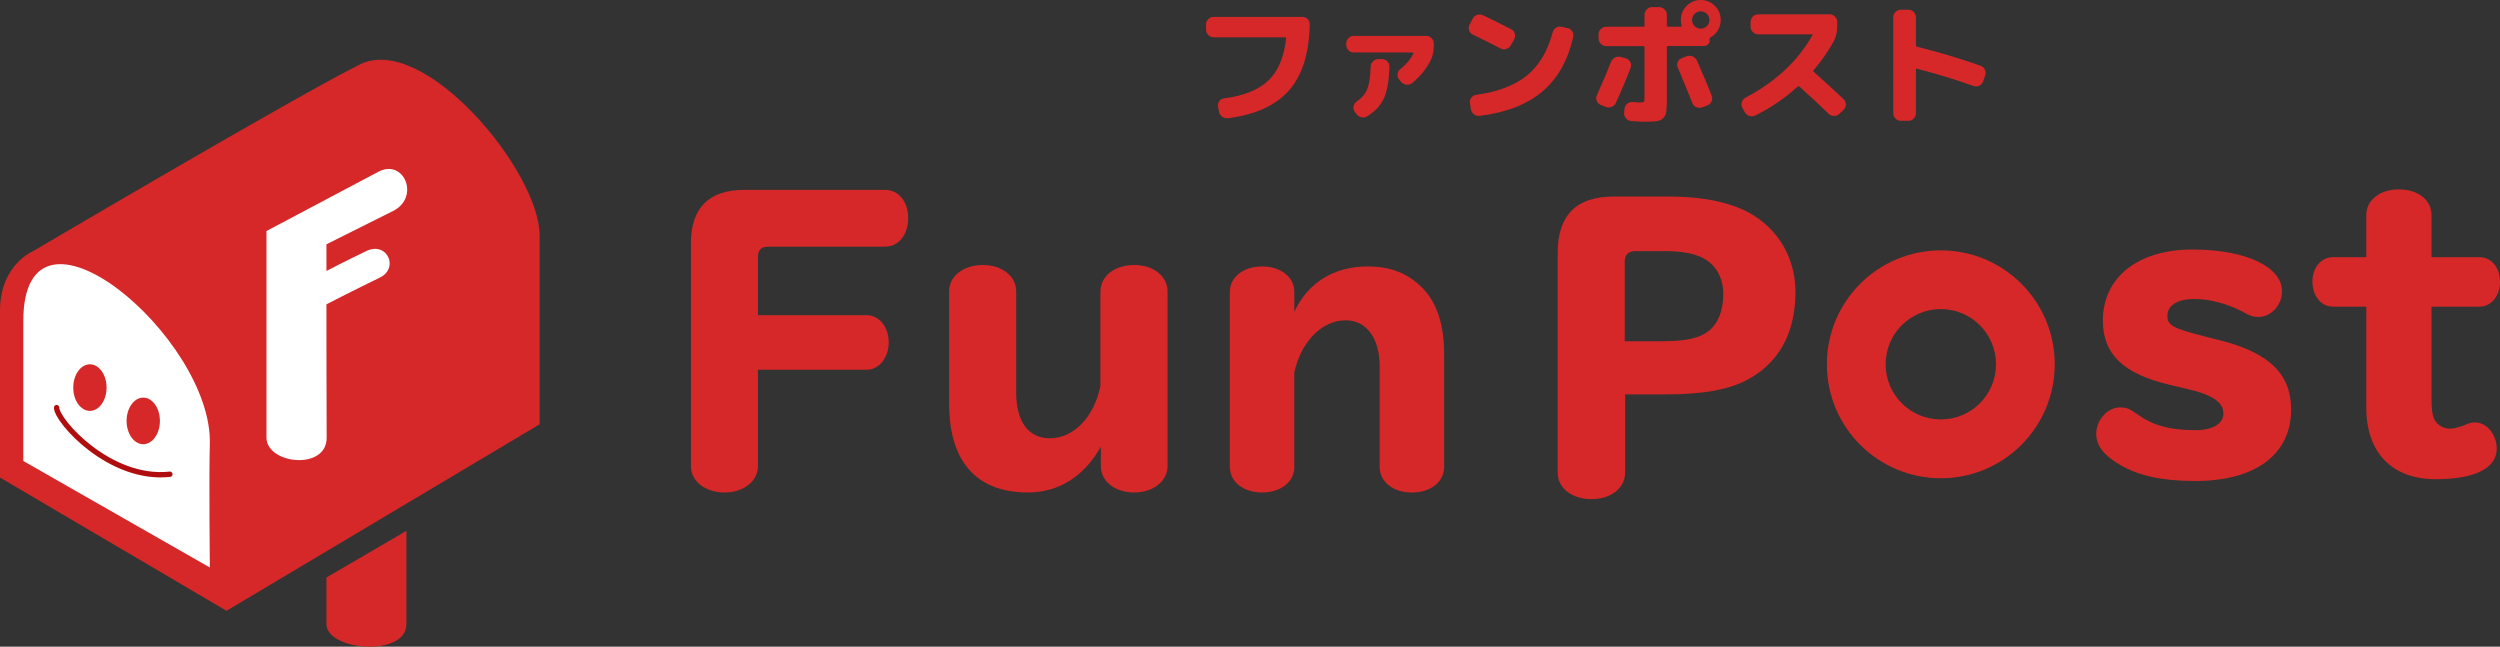
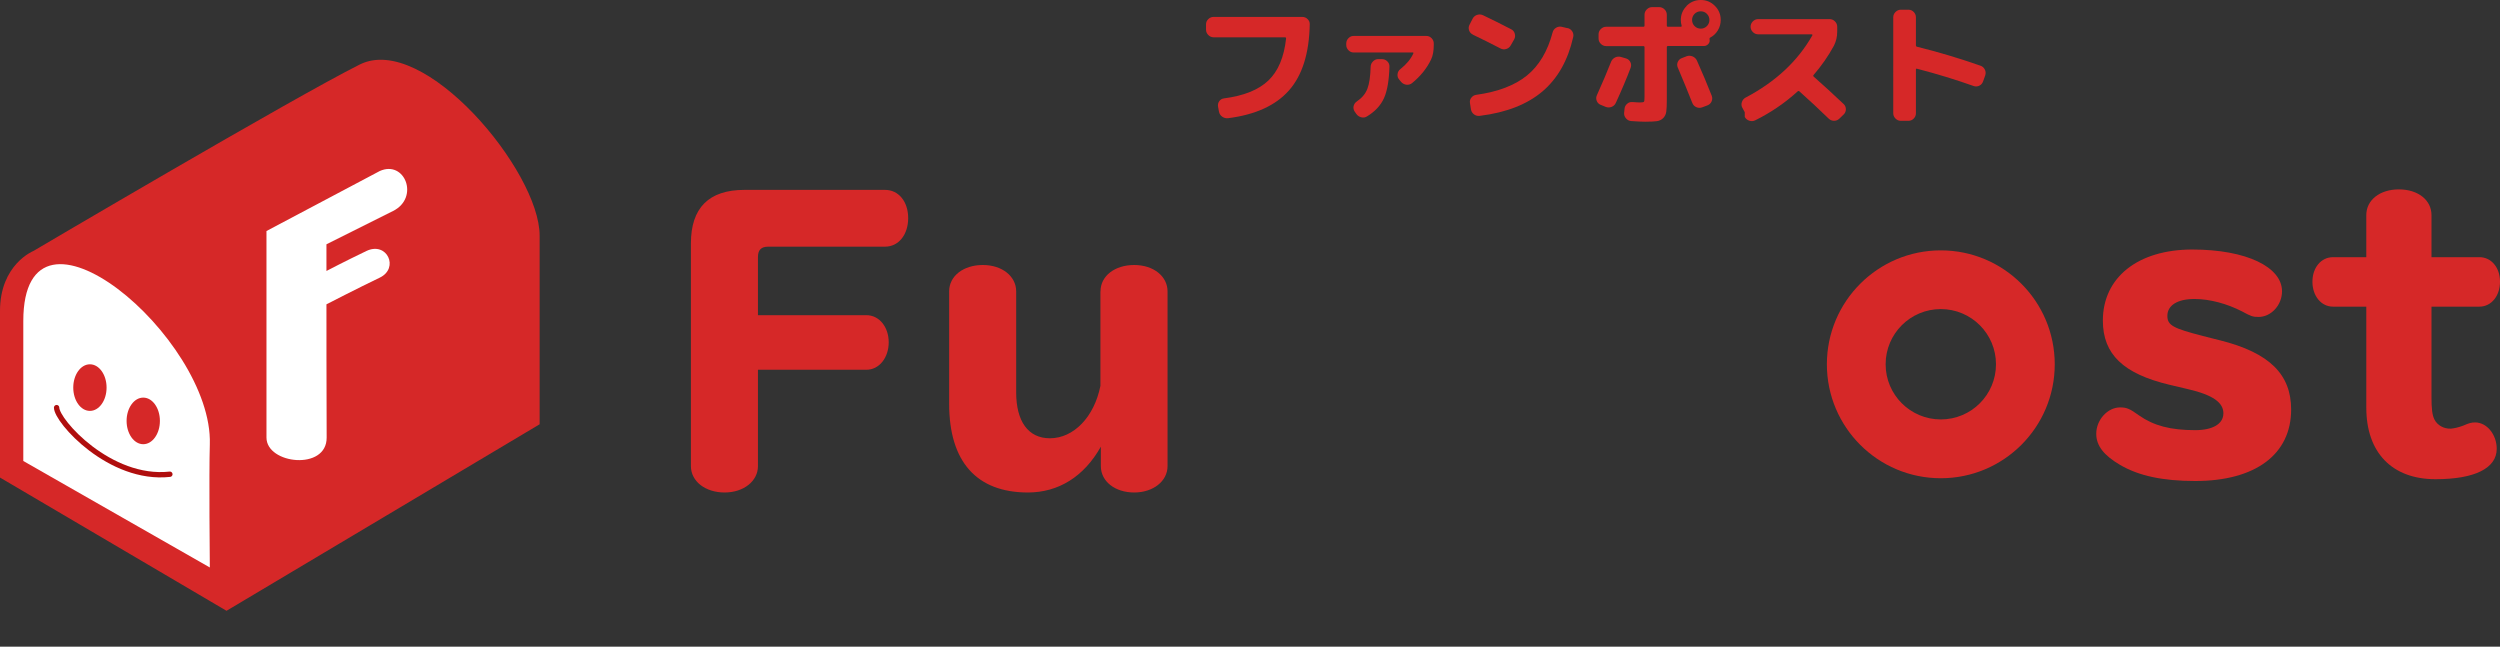
<svg xmlns="http://www.w3.org/2000/svg" id="_レイヤー_2" viewBox="0 0 594.43 153.76">
  <rect x="0" y="0" width="594.43" height="153.76" fill="#333333" stroke="none" />
  <defs>
    <style>.cls-1{fill:#fff;}.cls-2{fill:#d62828;}.cls-3{fill:none;stroke:#b00e0e;stroke-linecap:round;stroke-miterlimit:10;stroke-width:1.27px;}</style>
  </defs>
  <g id="_レイヤー_1-2">
-     <path class="cls-2" d="m77.62,137.31l19.01-11.09v22.18c0,7.92-19.01,6.34-19.01,0v-11.09Z" />
    <path class="cls-2" d="m0,73.95v39.6l53.86,31.68,74.45-44.35v-44.87c0-15.32-27.51-48.3-42.77-40.67C69.7,23.26,7.92,59.69,7.92,59.69c0,0-7.92,3.17-7.92,14.26Z" />
    <path class="cls-1" d="m5.54,76.32v33.29l44.35,25.32s-.22-22.18,0-29.3c.79-25.34-44.35-63.36-44.35-29.3Z" />
    <ellipse class="cls-2" cx="21.38" cy="92.16" rx="3.96" ry="5.54" />
    <ellipse class="cls-2" cx="34.06" cy="100.08" rx="3.96" ry="5.54" />
    <path class="cls-3" d="m13.46,96.92c0,3.17,12.67,17.42,26.93,15.84" />
    <path class="cls-1" d="m63.36,54.94v49.1c0,6.34,14.36,7.92,14.31,0-.05-7.92-.05-31.68-.05-31.68,0,0,7.52-3.87,12.67-6.34,4.7-2.25,1.75-8.69-3.17-6.34-5.15,2.47-9.5,4.75-9.5,4.75v-6.34s9.5-4.75,15.84-7.92c6.34-3.17,2.81-12.2-3.17-9.5l-26.93,14.26Z" />
    <path class="cls-2" d="m180.22,110.83c0,3.57-3.4,6.27-7.93,6.27s-8.01-2.61-8.01-6.27v-52.96c0-8.45,4.27-12.72,12.72-12.72h33.45c3.22,0,5.49,2.79,5.49,6.71s-2.26,6.79-5.49,6.79h-27.79c-1.66,0-2.44.78-2.44,2.44v13.85h25.78c3.05,0,5.31,2.79,5.31,6.45s-2.26,6.53-5.31,6.53h-25.78v22.91Z" />
    <path class="cls-2" d="m261.67,69.28c0-3.66,3.4-6.27,8.01-6.27s7.93,2.7,7.93,6.27v41.55c0,3.57-3.4,6.27-7.93,6.27s-7.93-2.61-7.93-6.27v-4.62c-4.01,7.14-10.1,10.89-17.34,10.89-12.19,0-18.73-7.32-18.73-21.08v-26.74c0-3.66,3.4-6.27,8.01-6.27s7.93,2.7,7.93,6.27v24.04c0,6.88,2.87,10.89,8.01,10.89,5.66,0,10.54-5.05,12.02-12.46v-22.47Z" />
-     <path class="cls-2" d="m307.76,111c0,3.57-3.22,6.1-7.67,6.1s-7.67-2.53-7.67-6.1v-41.55c0-3.57,3.22-6.1,7.67-6.1s7.67,2.53,7.67,6.1v4.7c3.14-6.88,9.41-10.8,17.42-10.8,5.49,0,9.67,1.66,13.15,5.23,3.4,3.57,5.05,8.71,5.05,15.77v26.66c0,3.57-3.22,6.1-7.67,6.1s-7.66-2.53-7.66-6.1v-23.87c0-6.71-3.14-10.98-8.1-10.98-5.58,0-10.54,4.97-12.2,12.37v22.47Z" />
-     <path class="cls-2" d="m386.4,112.41c0,3.66-3.4,6.27-8.01,6.27s-8.01-2.61-8.01-6.27v-52.35c0-8.89,4.44-13.33,13.33-13.33h13.15c6.8,0,12.37.96,16.81,2.79,8.19,3.4,13.24,10.98,13.24,19.86,0,9.49-3.66,16.46-10.8,20.56-4.44,2.61-10.89,3.83-19.77,3.83h-9.93v18.64Zm8.62-31.27c5.75,0,9.06-.7,11.24-2.44,2.26-1.74,3.49-4.88,3.49-8.8s-1.83-7.14-5.14-8.71c-2.09-.96-4.97-1.48-8.54-1.48h-7.23c-1.66,0-2.53.87-2.53,2.53v18.9h8.71Z" />
    <path class="cls-2" d="m527.87,80.92c11.76,2.96,16.9,8.1,16.9,16.46,0,10.63-8.45,16.99-22.82,16.99-7.66,0-13.41-1.22-17.86-3.83-3.83-2.26-5.66-4.53-5.66-7.4,0-3.31,2.7-6.27,5.66-6.27,1.48,0,2.26.26,4.53,1.92,3.49,2.44,7.49,3.49,13.33,3.49,4.18,0,6.71-1.48,6.71-4.01s-2.44-4.36-8.45-5.75l-4.44-1.05c-10.89-2.61-15.77-7.23-15.77-15.24,0-10.28,8.36-16.9,21.26-16.9s21.34,4.18,21.34,9.93c0,3.31-2.61,6.1-5.57,6.1-1.39,0-1.83-.17-3.92-1.31-3.57-1.83-7.66-2.96-11.32-2.96-4.01,0-6.45,1.48-6.45,4.01,0,2.27,1.39,2.96,8.45,4.79l4.09,1.04Z" />
    <path class="cls-2" d="m562.64,51.13c0-3.57,3.22-6.1,7.75-6.1s7.75,2.53,7.75,6.1v10.02h11.41c2.79,0,4.88,2.44,4.88,5.84s-2.09,5.92-4.88,5.92h-11.41v21.52c0,2.7.17,4.27.7,5.31.7,1.39,2.26,2.26,3.92,2.18.87-.09,1.66-.26,2.88-.7,1.39-.61,2-.78,2.87-.78,2.79,0,5.14,2.88,5.14,6.27,0,4.62-5.23,7.23-14.55,7.23-10.37,0-16.46-6.36-16.46-16.99v-24.04h-7.93c-2.79,0-4.88-2.53-4.88-5.92s2.09-5.84,4.88-5.84h7.93v-10.02Z" />
    <path class="cls-2" d="m461.47,59.53c-14.96,0-27.09,12.13-27.09,27.09s12.13,27.09,27.09,27.09,27.09-12.13,27.09-27.09-12.13-27.09-27.09-27.09Zm0,40.2c-7.24,0-13.12-5.87-13.12-13.12s5.87-13.12,13.12-13.12,13.12,5.87,13.12,13.12-5.87,13.12-13.12,13.12Z" />
    <path class="cls-2" d="m288.57,8.87c-.49,0-.91-.18-1.27-.54-.36-.36-.54-.78-.54-1.27v-1.27c0-.49.18-.9.54-1.25.36-.35.78-.52,1.27-.52h21.07c.49,0,.91.17,1.27.52s.53.77.51,1.25c-.13,6.89-1.77,12.12-4.93,15.7-3.16,3.58-7.98,5.78-14.46,6.61-.51.06-.98-.05-1.41-.35-.43-.3-.69-.7-.78-1.2l-.22-1.2c-.08-.46.01-.89.28-1.28.27-.39.65-.62,1.14-.68,4.71-.61,8.23-2.03,10.55-4.25,2.32-2.22,3.73-5.55,4.21-10.01,0-.17-.07-.25-.22-.25h-17.01Z" />
    <path class="cls-2" d="m321.87,12.48c-.49,0-.9-.18-1.25-.54-.35-.36-.52-.78-.52-1.27v-.32c0-.49.18-.91.52-1.27.35-.36.77-.54,1.25-.54h17.27c.48,0,.9.18,1.25.54.35.36.52.78.52,1.27v.32c0,1.42-.21,2.57-.63,3.45-1.01,2.13-2.53,4.01-4.53,5.64-.4.32-.86.44-1.36.38-.51-.06-.93-.3-1.27-.7l-.47-.57c-.3-.36-.41-.78-.35-1.27.06-.49.29-.88.67-1.17,1.48-1.18,2.5-2.42,3.07-3.71.08-.17.03-.25-.16-.25h-14Zm5.86,1.58h.86c.49,0,.91.17,1.27.52s.53.77.51,1.25c-.09,3.29-.52,5.8-1.3,7.52-.78,1.72-2.12,3.16-4.02,4.32-.42.27-.88.35-1.38.22-.5-.13-.89-.4-1.19-.82l-.41-.6c-.25-.4-.32-.83-.21-1.28.12-.45.37-.82.78-1.09,1.18-.8,2.01-1.78,2.47-2.95s.73-2.93.79-5.29c.02-.49.21-.91.57-1.27.36-.36.78-.54,1.27-.54Z" />
    <path class="cls-2" d="m350.19,8.21c-.44-.21-.74-.55-.89-1.01-.15-.46-.11-.91.12-1.33l.73-1.43c.23-.44.59-.74,1.06-.9.47-.16.95-.13,1.41.08,2.17,1.04,4.4,2.14,6.68,3.33.44.21.73.56.87,1.05.14.49.09.94-.14,1.36l-.82,1.43c-.23.42-.59.71-1.06.86-.47.15-.93.11-1.38-.13-2.2-1.14-4.39-2.24-6.59-3.29Zm22.49-1.55c.49.11.87.36,1.14.78.27.41.36.86.25,1.35-1.25,5.56-3.69,9.87-7.33,12.96-3.64,3.08-8.61,5.02-14.91,5.8-.51.06-.96-.06-1.36-.36-.4-.31-.64-.71-.73-1.22l-.22-1.46c-.08-.46.02-.89.32-1.28.3-.39.69-.62,1.17-.68,5.15-.72,9.17-2.25,12.05-4.59s4.92-5.75,6.1-10.23c.12-.49.39-.86.81-1.12.41-.26.86-.34,1.35-.24l1.36.32Z" />
    <path class="cls-2" d="m380.6,24.93c-.46-.19-.78-.51-.95-.97-.17-.45-.15-.9.06-1.35,1.29-2.87,2.41-5.51,3.36-7.92.19-.46.51-.81.96-1.03.46-.22.92-.26,1.41-.11l1.21.35c.46.15.8.44,1.01.87.21.43.23.88.06,1.35-.95,2.51-2.12,5.29-3.52,8.33-.21.46-.55.79-1.03.97-.48.18-.95.17-1.41-.02l-1.17-.48Zm20.43-23.54c.93-.93,2.05-1.39,3.36-1.39s2.43.46,3.36,1.39c.93.93,1.39,2.05,1.39,3.36,0,.89-.23,1.71-.68,2.46-.45.75-1.06,1.33-1.82,1.73-.15.06-.2.19-.16.38,0,.04,0,.1.02.16,0,.06.02.11.02.13,0,.36-.14.67-.41.93-.28.26-.59.4-.95.4h-8.55c-.19,0-.29.1-.29.29v12.48c0,1.29-.04,2.24-.13,2.85s-.33,1.12-.73,1.52c-.4.4-.9.64-1.51.73-.6.08-1.54.13-2.8.13-.74,0-1.85-.05-3.33-.16-.49-.04-.89-.26-1.22-.65-.33-.39-.47-.83-.43-1.31l.1-.95c.04-.49.25-.89.62-1.2.37-.32.8-.45,1.28-.41.76.06,1.35.1,1.78.1.53,0,.84-.06.93-.17.1-.12.14-.49.14-1.12v-11.82c0-.19-.08-.29-.25-.29h-8.87c-.49,0-.91-.18-1.27-.54-.36-.36-.54-.78-.54-1.27v-.98c0-.49.18-.91.54-1.27.36-.36.78-.54,1.27-.54h8.87c.17,0,.25-.1.25-.29v-2.57c0-.49.18-.91.54-1.27.36-.36.78-.54,1.27-.54h1.68c.49,0,.91.18,1.27.54.36.36.54.78.54,1.27v2.57c0,.19.09.29.29.29h3.04c.17,0,.23-.1.19-.29-.13-.4-.19-.83-.19-1.3,0-1.31.46-2.43,1.39-3.36Zm3.67,24.14c-.46.17-.92.15-1.38-.06-.46-.21-.77-.55-.94-1.01-1.06-2.68-2.21-5.48-3.45-8.4-.19-.44-.19-.89,0-1.33s.52-.75.98-.92l1.14-.44c.46-.17.93-.15,1.41.05.47.2.82.53,1.03,1,1.31,2.94,2.48,5.72,3.52,8.36.17.46.15.92-.05,1.36-.2.44-.53.75-1,.92l-1.27.48Zm-1.77-19.32c.4.4.89.6,1.46.6s1.06-.2,1.46-.6c.4-.4.6-.89.6-1.46s-.2-1.06-.6-1.46c-.4-.4-.89-.6-1.46-.6s-1.06.2-1.46.6c-.4.4-.6.89-.6,1.46s.2,1.06.6,1.46Z" />
-     <path class="cls-2" d="m414.85,26.67l-.57-1.05c-.23-.42-.27-.87-.11-1.35.16-.48.45-.83.87-1.06,7.14-3.76,12.44-8.7,15.9-14.83.02-.04.02-.09-.02-.14-.03-.05-.08-.08-.14-.08h-12.73c-.49,0-.91-.18-1.27-.54-.36-.36-.54-.78-.54-1.27v-1.14c0-.49.18-.91.54-1.27.36-.36.78-.54,1.27-.54h16.98c.48,0,.91.18,1.27.54.36.36.54.78.54,1.27v1.14c0,1.23-.26,2.36-.79,3.39-1.33,2.45-2.94,4.76-4.82,6.94-.12.13-.12.25,0,.38,2.32,2.05,4.7,4.22,7.13,6.53.36.34.54.76.54,1.25s-.18.91-.54,1.25l-.98.95c-.36.36-.79.54-1.28.54s-.92-.17-1.28-.51c-2.24-2.17-4.56-4.34-6.97-6.49-.15-.11-.29-.11-.41,0-3.02,2.75-6.38,5.04-10.07,6.87-.46.23-.94.27-1.43.11s-.85-.46-1.08-.9Z" />
+     <path class="cls-2" d="m414.85,26.67l-.57-1.05c-.23-.42-.27-.87-.11-1.35.16-.48.45-.83.87-1.06,7.14-3.76,12.44-8.7,15.9-14.83.02-.04.02-.09-.02-.14-.03-.05-.08-.08-.14-.08h-12.73c-.49,0-.91-.18-1.27-.54-.36-.36-.54-.78-.54-1.27c0-.49.18-.91.54-1.27.36-.36.78-.54,1.27-.54h16.98c.48,0,.91.18,1.27.54.36.36.54.78.54,1.27v1.14c0,1.23-.26,2.36-.79,3.39-1.33,2.45-2.94,4.76-4.82,6.94-.12.13-.12.25,0,.38,2.32,2.05,4.7,4.22,7.13,6.53.36.34.54.76.54,1.25s-.18.91-.54,1.25l-.98.95c-.36.36-.79.54-1.28.54s-.92-.17-1.28-.51c-2.24-2.17-4.56-4.34-6.97-6.49-.15-.11-.29-.11-.41,0-3.02,2.75-6.38,5.04-10.07,6.87-.46.23-.94.27-1.43.11s-.85-.46-1.08-.9Z" />
    <path class="cls-2" d="m451.97,28.73c-.49,0-.91-.18-1.27-.54-.36-.36-.54-.78-.54-1.27V4.12c0-.49.18-.91.54-1.27.36-.36.78-.54,1.27-.54h1.81c.48,0,.9.18,1.25.54.35.36.52.78.52,1.27v6.65c0,.19.1.31.29.35,4.96,1.23,9.98,2.72,15.05,4.5.46.15.81.45,1.04.9s.26.92.1,1.41l-.51,1.43c-.17.46-.46.8-.89,1.01-.42.21-.87.24-1.33.09-4.33-1.54-8.83-2.91-13.5-4.12-.17-.04-.25.03-.25.22v10.36c0,.49-.17.91-.52,1.27-.35.36-.77.54-1.25.54h-1.81Z" />
  </g>
</svg>